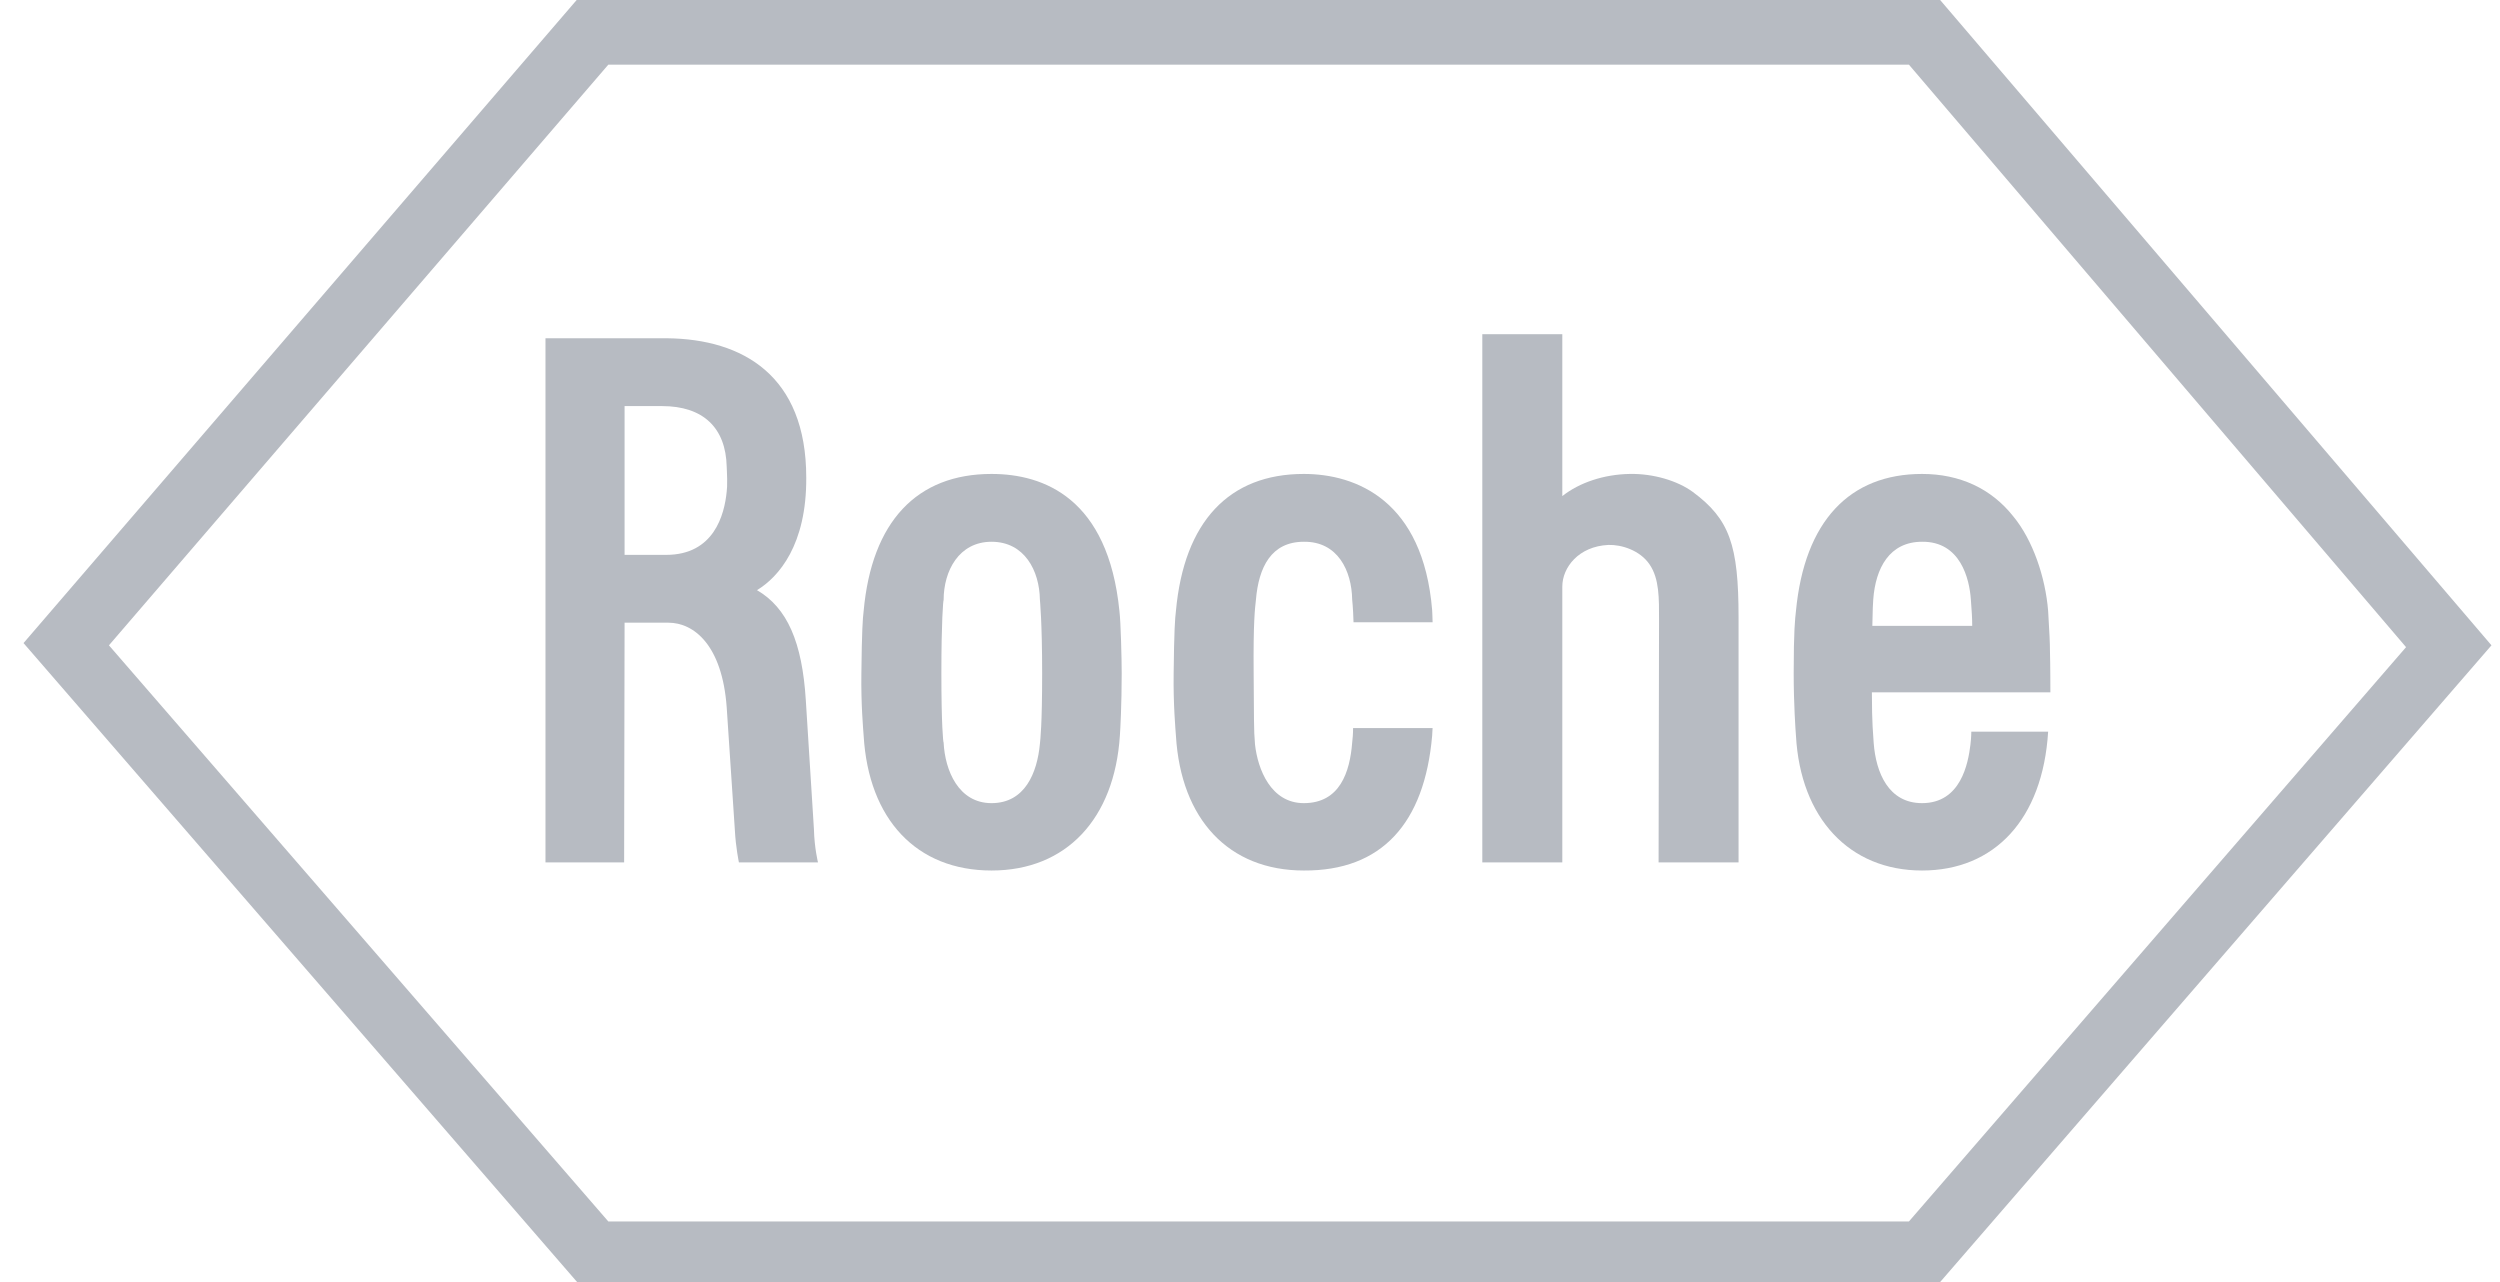
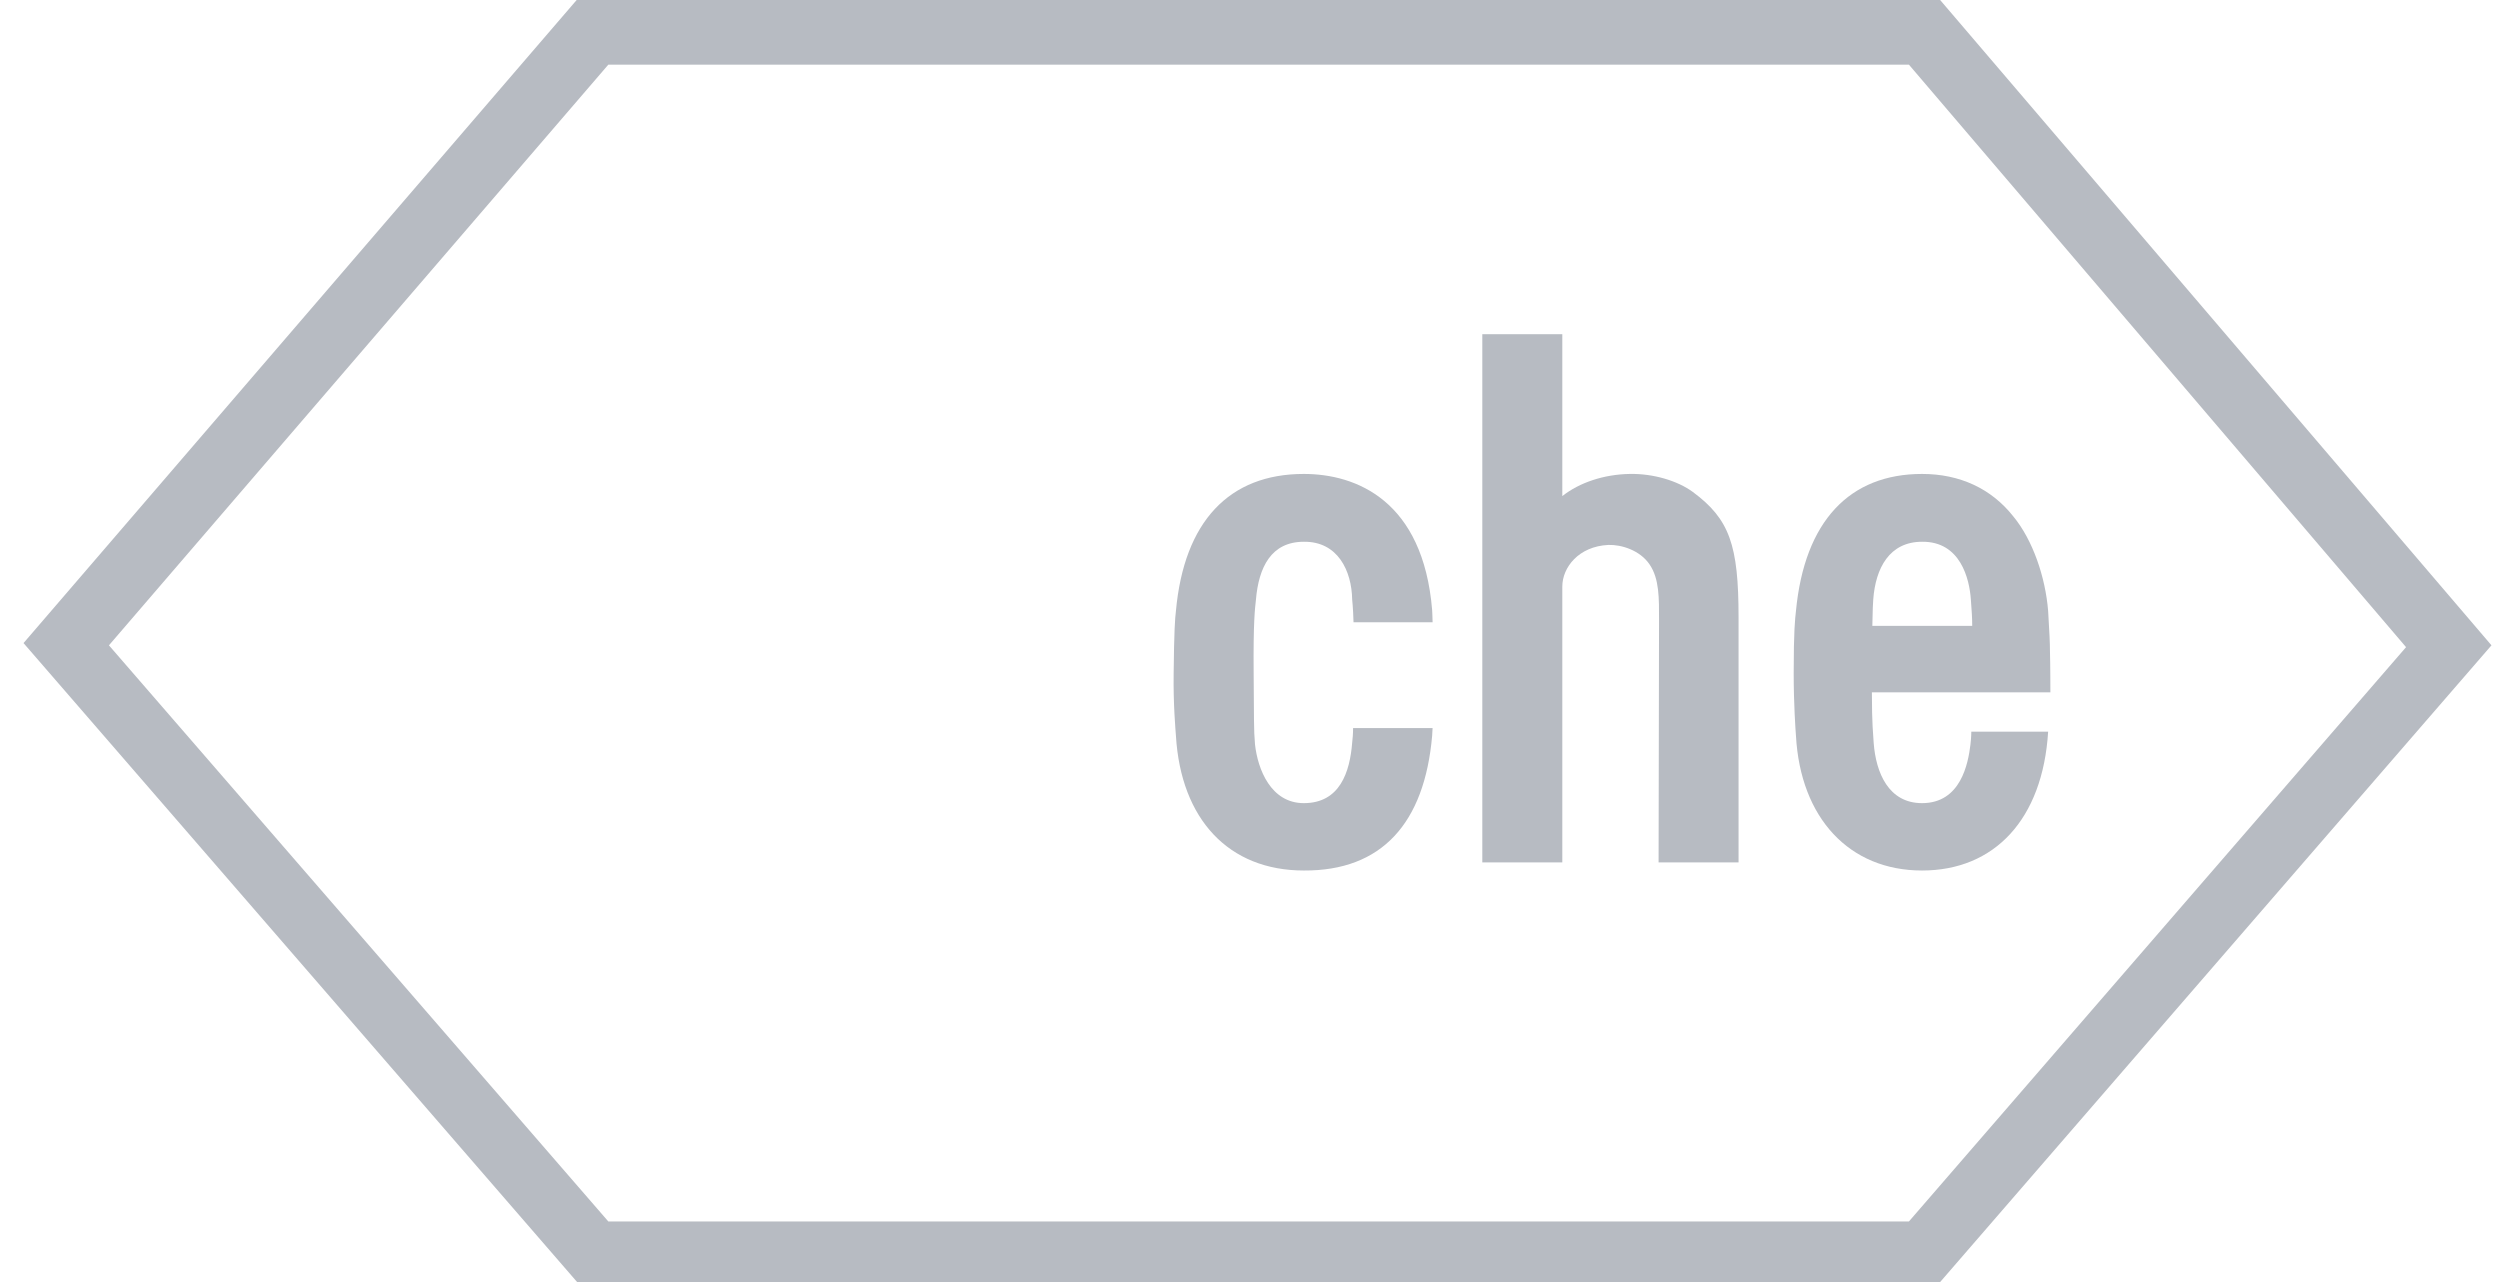
<svg xmlns="http://www.w3.org/2000/svg" width="78" height="40" viewBox="0 0 78 40" fill="none">
  <path d="M52.819 15.351C52.34 14.998 51.578 14.772 50.845 14.787C50.041 14.801 49.28 15.055 48.744 15.478V10.427H46.248V26.907H48.744V18.3C48.744 17.707 49.252 17.044 50.182 17.002C50.591 16.988 51.169 17.171 51.465 17.608C51.776 18.06 51.762 18.681 51.762 19.344L51.748 26.907H54.243V19.259C54.243 17.002 53.961 16.198 52.819 15.351Z" fill="#B7BBC2" />
-   <path d="M32.515 21.009C32.515 22.617 32.459 23.069 32.445 23.21C32.36 24.113 31.979 25.058 30.936 25.058C29.907 25.058 29.484 24.042 29.441 23.168C29.427 23.168 29.371 22.617 29.371 21.009C29.371 19.4 29.427 18.723 29.441 18.723C29.441 17.806 29.921 16.903 30.936 16.903C31.965 16.903 32.431 17.806 32.445 18.709C32.445 18.723 32.515 19.4 32.515 21.009ZM34.926 19.062C34.574 15.549 32.572 14.787 30.936 14.787C28.609 14.787 27.199 16.268 26.946 19.062C26.917 19.288 26.889 19.697 26.875 21.009C26.861 21.968 26.932 22.758 26.946 22.956C27.101 25.566 28.595 27.16 30.936 27.16C33.276 27.16 34.771 25.538 34.94 22.956C34.954 22.773 34.997 21.968 34.997 21.009C34.997 20.572 34.968 19.4 34.926 19.062Z" fill="#B7BBC2" />
  <path d="M58.417 19.527C58.431 18.977 58.431 18.864 58.445 18.709C58.516 17.721 58.953 16.903 59.968 16.903C61.166 16.889 61.448 18.06 61.491 18.709C61.519 19.062 61.533 19.288 61.533 19.527H58.417ZM61.505 22.829C61.505 22.829 61.505 23.012 61.477 23.238C61.406 23.817 61.18 25.058 59.968 25.058C58.924 25.058 58.53 24.113 58.459 23.182C58.445 22.914 58.403 22.617 58.403 21.601H63.972C63.972 21.601 63.972 20.769 63.958 20.275C63.958 20.078 63.944 19.753 63.902 19.062C63.817 18.004 63.422 16.847 62.816 16.113C62.125 15.238 61.138 14.787 59.968 14.787C57.712 14.787 56.302 16.254 56.034 19.062C56.006 19.316 55.963 19.669 55.963 21.009C55.963 21.968 56.02 22.773 56.034 22.956C56.175 25.524 57.698 27.16 59.968 27.16C62.224 27.16 63.733 25.566 63.902 22.829H61.505Z" fill="#B7BBC2" />
  <path d="M18.979 2.018H59.559L75.069 20.191L59.559 38.109H18.979L3.399 20.134L18.979 2.018ZM60.532 0H17.992L0.734 20.064L18.006 40H60.532L77.734 20.134L60.532 0Z" fill="#B7BBC2" />
-   <path d="M19.487 12.67H20.657C21.94 12.67 22.645 13.347 22.673 14.561C22.673 14.659 22.687 14.758 22.687 14.942C22.687 15.168 22.687 15.238 22.673 15.337C22.603 16.056 22.279 17.312 20.784 17.312H19.487V12.67ZM25.395 25.877L25.141 21.841C25.028 20.035 24.563 18.963 23.618 18.413C24.295 18.003 25.169 17.002 25.155 14.899C25.155 11.711 23.167 10.582 20.826 10.554H17.019V26.906H19.473L19.487 19.428H20.854C21.644 19.428 22.532 20.12 22.673 22.067L22.927 25.891C22.955 26.441 23.054 26.906 23.054 26.906H25.521C25.521 26.906 25.409 26.455 25.395 25.877Z" fill="#B7BBC2" />
  <path d="M42.216 22.716C42.216 22.899 42.202 23.055 42.188 23.168C42.117 24.085 41.807 25.058 40.679 25.058C39.65 25.058 39.241 24 39.156 23.224C39.114 22.758 39.128 22.392 39.114 21.009C39.1 19.4 39.156 18.977 39.184 18.723C39.269 17.693 39.664 16.903 40.679 16.903C41.736 16.889 42.174 17.806 42.188 18.709C42.188 18.723 42.216 18.935 42.23 19.415H44.697C44.697 19.245 44.683 19.104 44.683 19.034C44.401 15.619 42.315 14.787 40.679 14.787C38.352 14.787 36.943 16.268 36.689 19.062C36.66 19.288 36.632 19.697 36.618 21.009C36.604 21.968 36.675 22.758 36.689 22.956C36.844 25.566 38.338 27.16 40.679 27.16C43.104 27.175 44.444 25.693 44.683 22.956C44.683 22.857 44.697 22.787 44.697 22.716H42.216Z" fill="#B7BBC2" />
</svg>